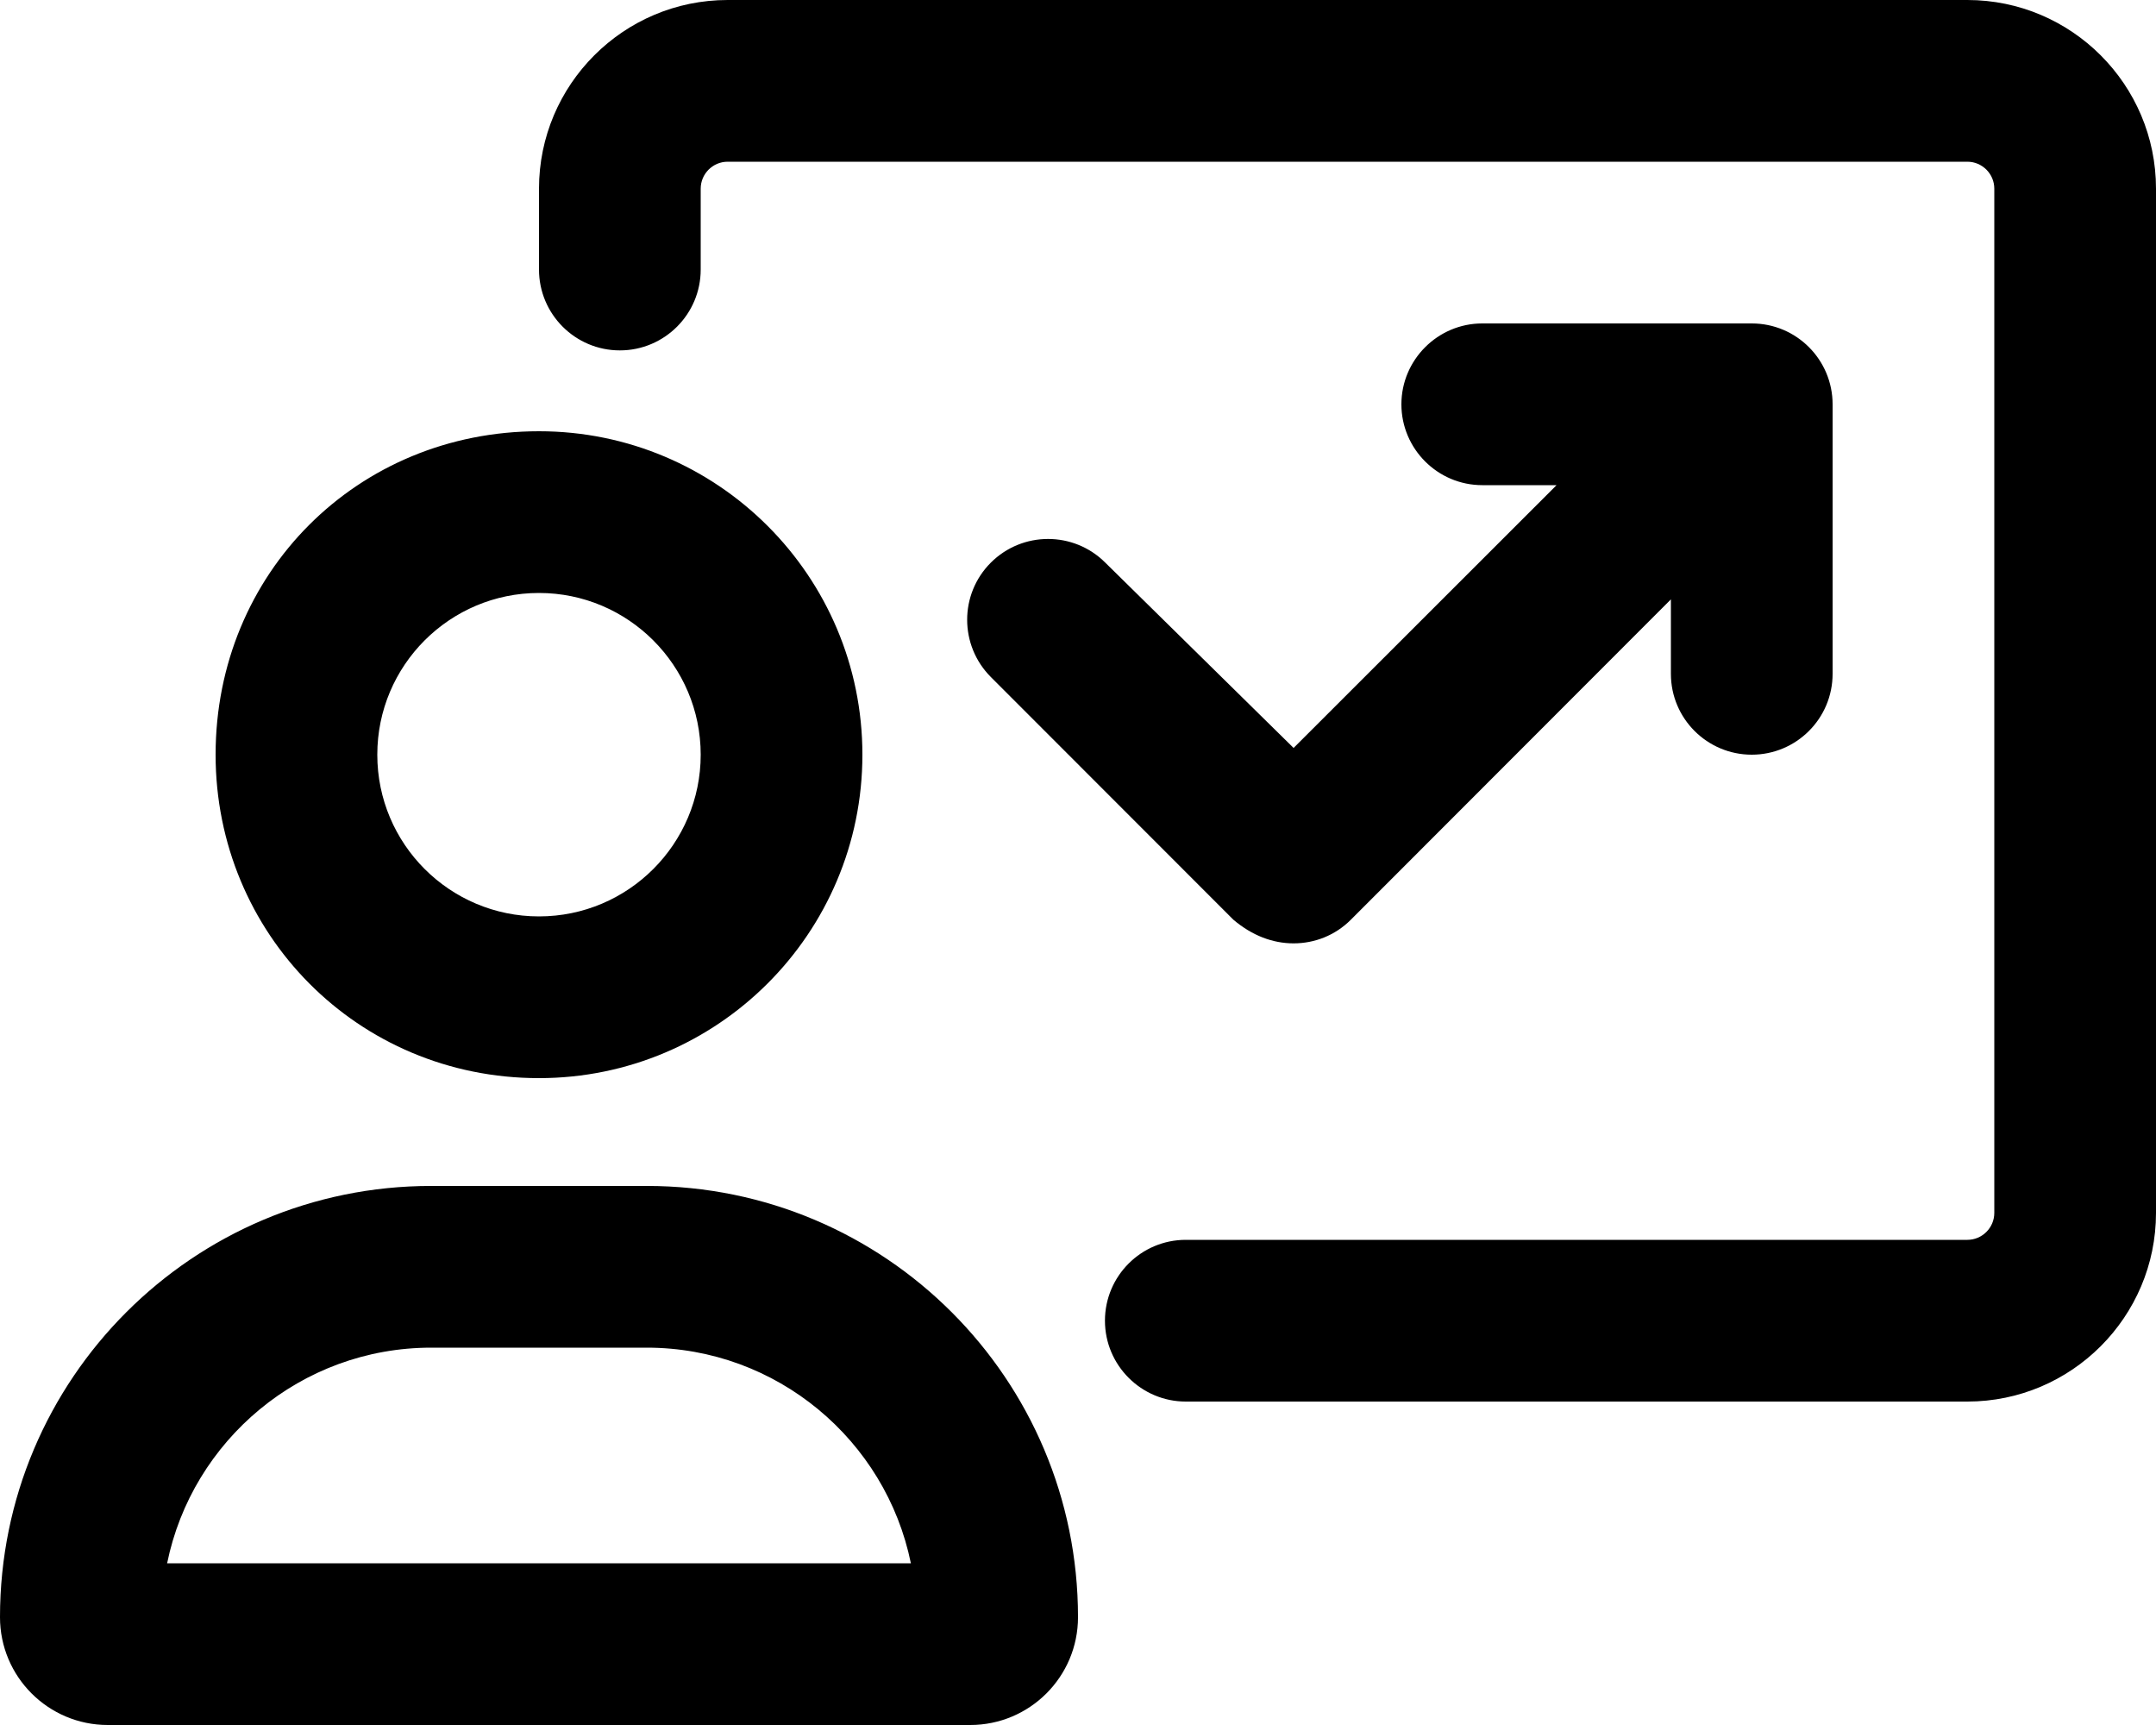
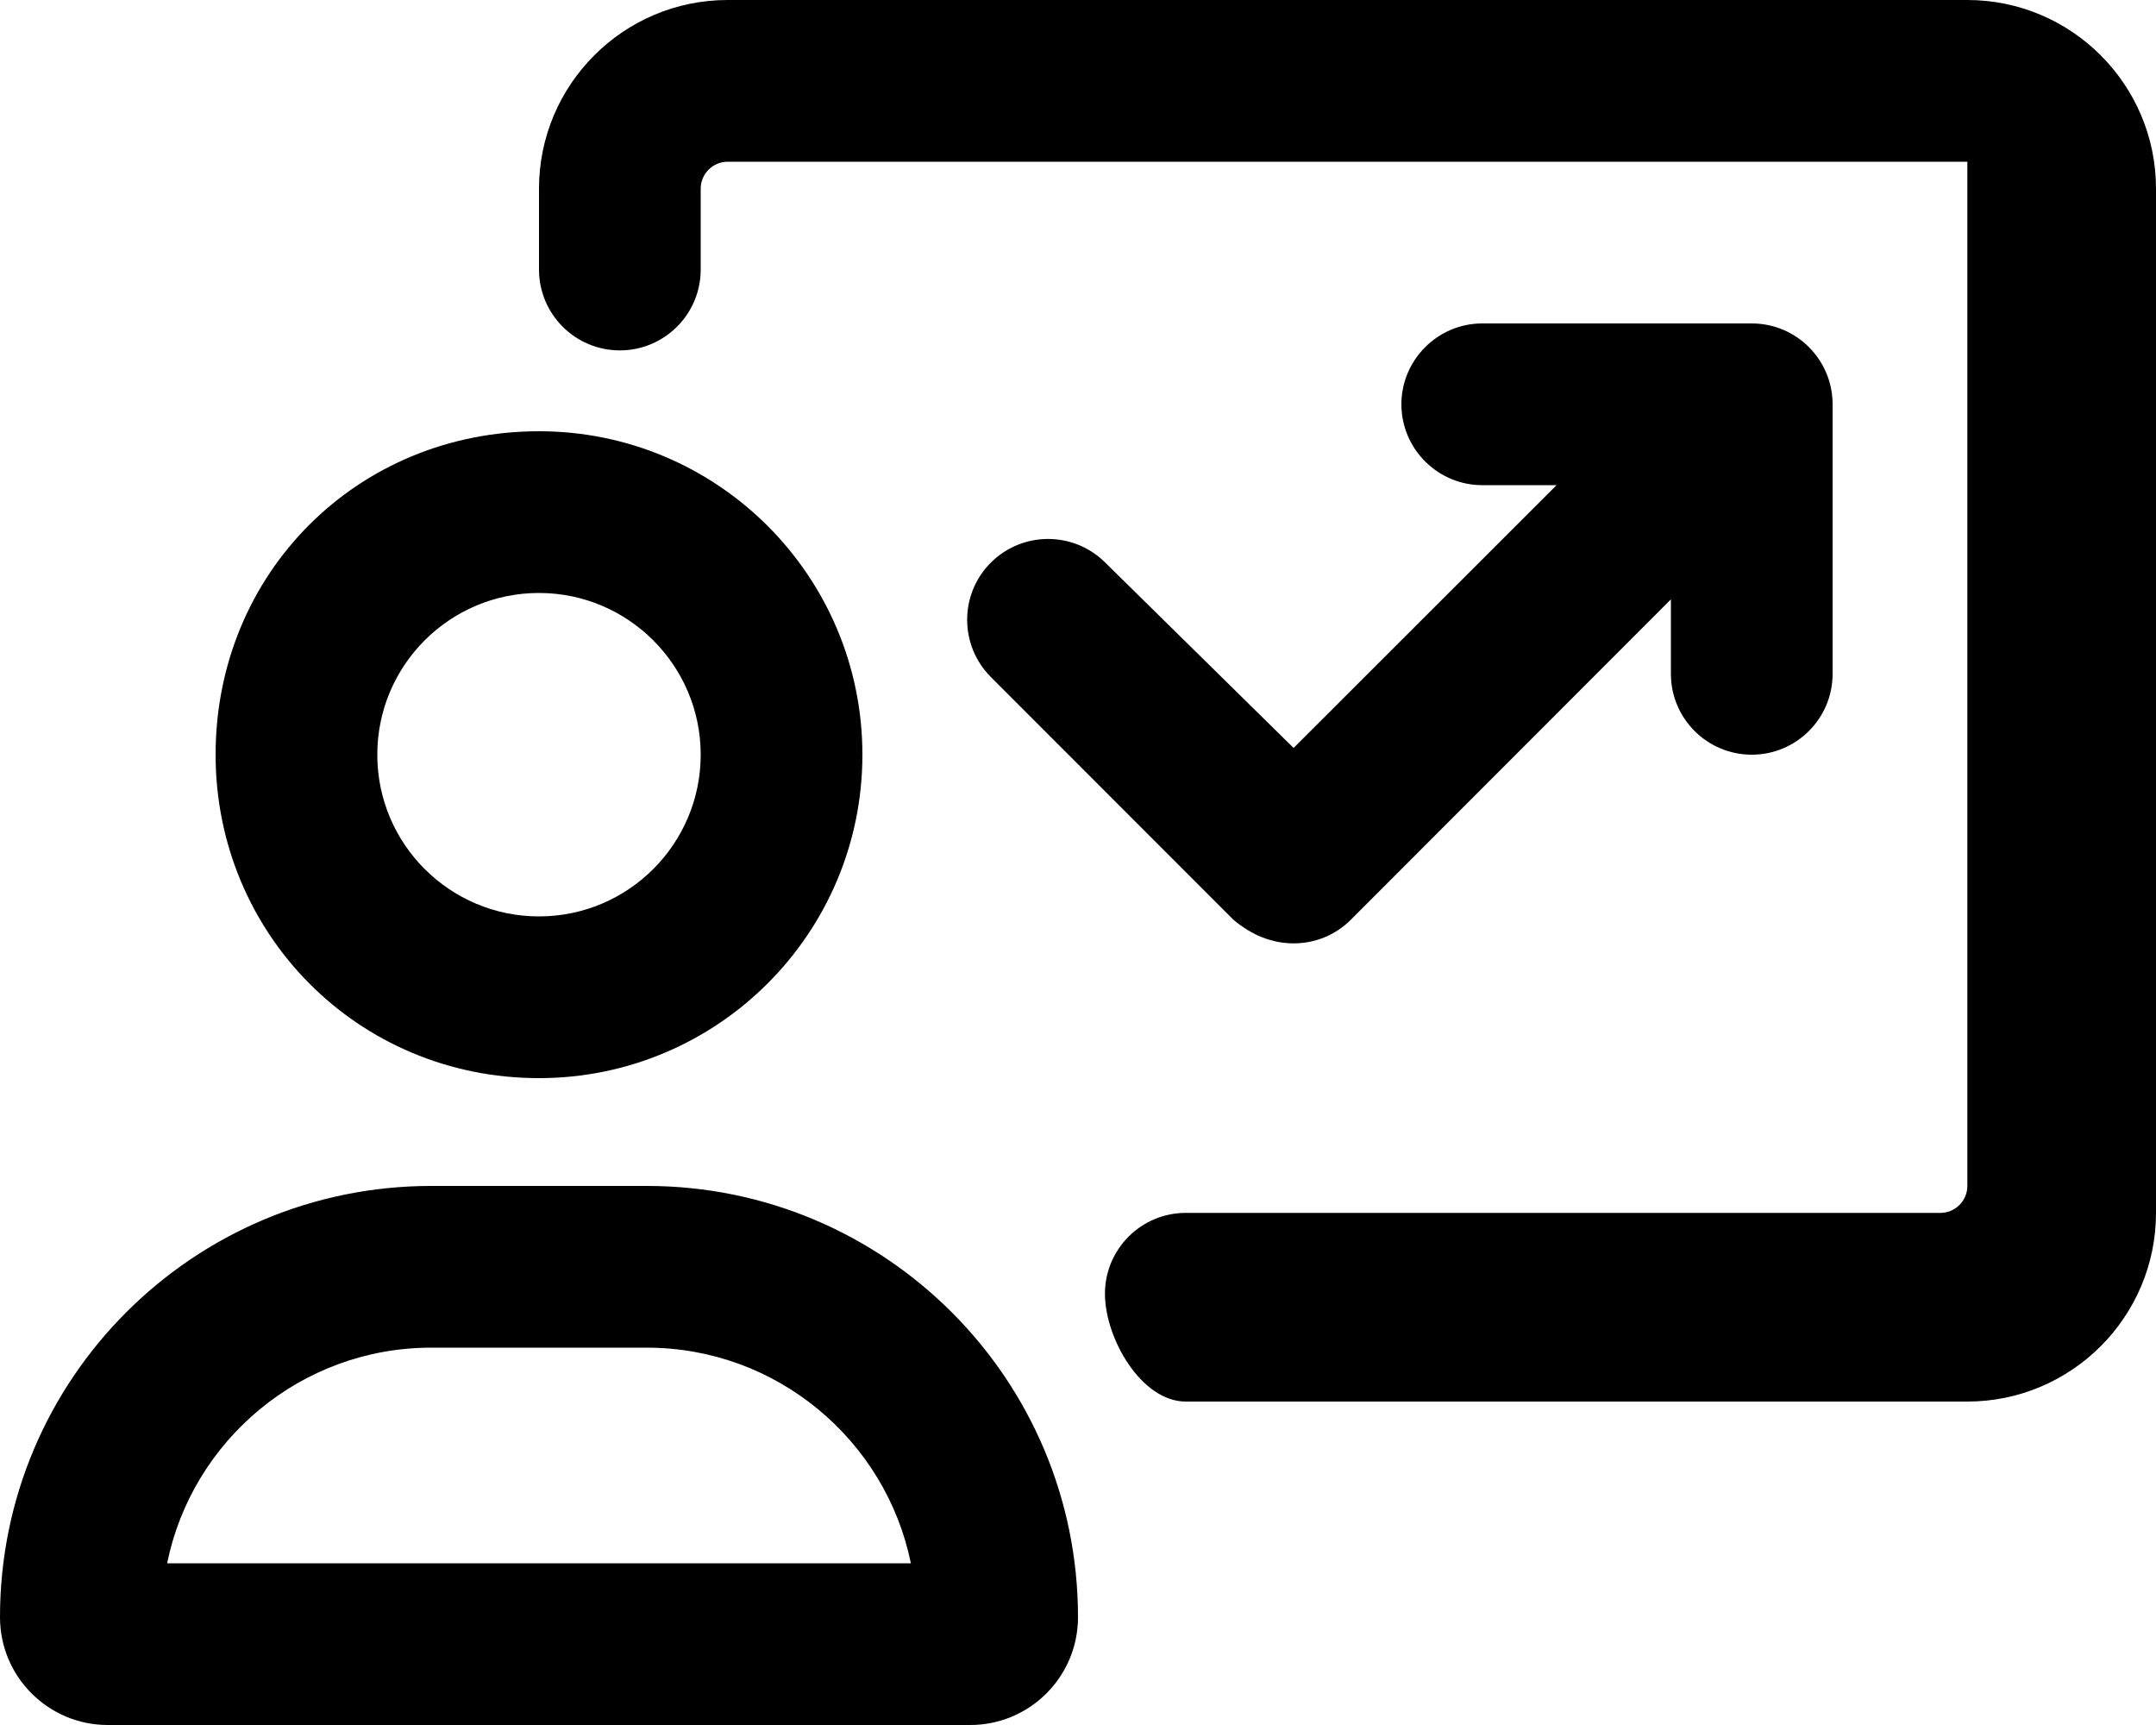
<svg xmlns="http://www.w3.org/2000/svg" viewBox="0 0 640 512">
-   <path d="M160 320c53.02 0 96-42.98 96-96c0-53.02-42.98-96-96-96C106.1 128 64 170.1 64 224C64 277 106.1 320 160 320zM160 176c26.47 0 48 21.53 48 48S186.5 272 160 272S112 250.5 112 224S133.5 176 160 176zM192 352H128c-70.69 0-128 57.3-128 128c0 17.67 14.33 32 32 32h256c17.67 0 32-14.33 32-32C320 409.3 262.7 352 192 352zM49.61 464C57.04 427.5 89.37 400 128 400h64c38.63 0 70.96 27.53 78.39 64H49.61zM584 0H216C185.1 0 160 25.12 160 56V80c0 13.25 10.75 24 24 24S208 93.25 208 80V56c0-4.406 3.594-8 8-8h368c4.406 0 8 3.594 8 8v304c0 4.406-3.594 8-8 8H352c-13.25 0-24 10.75-24 24S338.8 416 352 416h232c30.88 0 56-25.12 56-56v-304C640 25.12 614.9 0 584 0zM328.1 167c-9.375-9.375-24.6-9.375-33.98 0s-9.354 24.58 .021 33.96l71.98 72.02C371.7 277.7 377.8 280 384 280s12.3-2.323 16.99-7.01L496 177.9V200C496 213.3 506.8 224 520 224S544 213.3 544 200v-80C544 106.8 533.3 96 520 96h-80C426.8 96 416 106.8 416 120s10.75 24 24 24h22.06L384 222L328.1 167z" />
+   <path d="M160 320c53.02 0 96-42.98 96-96c0-53.02-42.98-96-96-96C106.1 128 64 170.1 64 224C64 277 106.1 320 160 320zM160 176c26.47 0 48 21.53 48 48S186.5 272 160 272S112 250.5 112 224S133.5 176 160 176zM192 352H128c-70.69 0-128 57.3-128 128c0 17.67 14.33 32 32 32h256c17.67 0 32-14.33 32-32C320 409.3 262.7 352 192 352zM49.61 464C57.04 427.5 89.37 400 128 400h64c38.63 0 70.96 27.53 78.39 64H49.61zM584 0H216C185.1 0 160 25.12 160 56V80c0 13.25 10.75 24 24 24S208 93.25 208 80V56c0-4.406 3.594-8 8-8h368v304c0 4.406-3.594 8-8 8H352c-13.25 0-24 10.75-24 24S338.8 416 352 416h232c30.88 0 56-25.12 56-56v-304C640 25.12 614.9 0 584 0zM328.1 167c-9.375-9.375-24.6-9.375-33.98 0s-9.354 24.58 .021 33.96l71.98 72.02C371.7 277.7 377.8 280 384 280s12.3-2.323 16.99-7.01L496 177.9V200C496 213.3 506.8 224 520 224S544 213.3 544 200v-80C544 106.8 533.3 96 520 96h-80C426.8 96 416 106.8 416 120s10.75 24 24 24h22.06L384 222L328.1 167z" />
</svg>